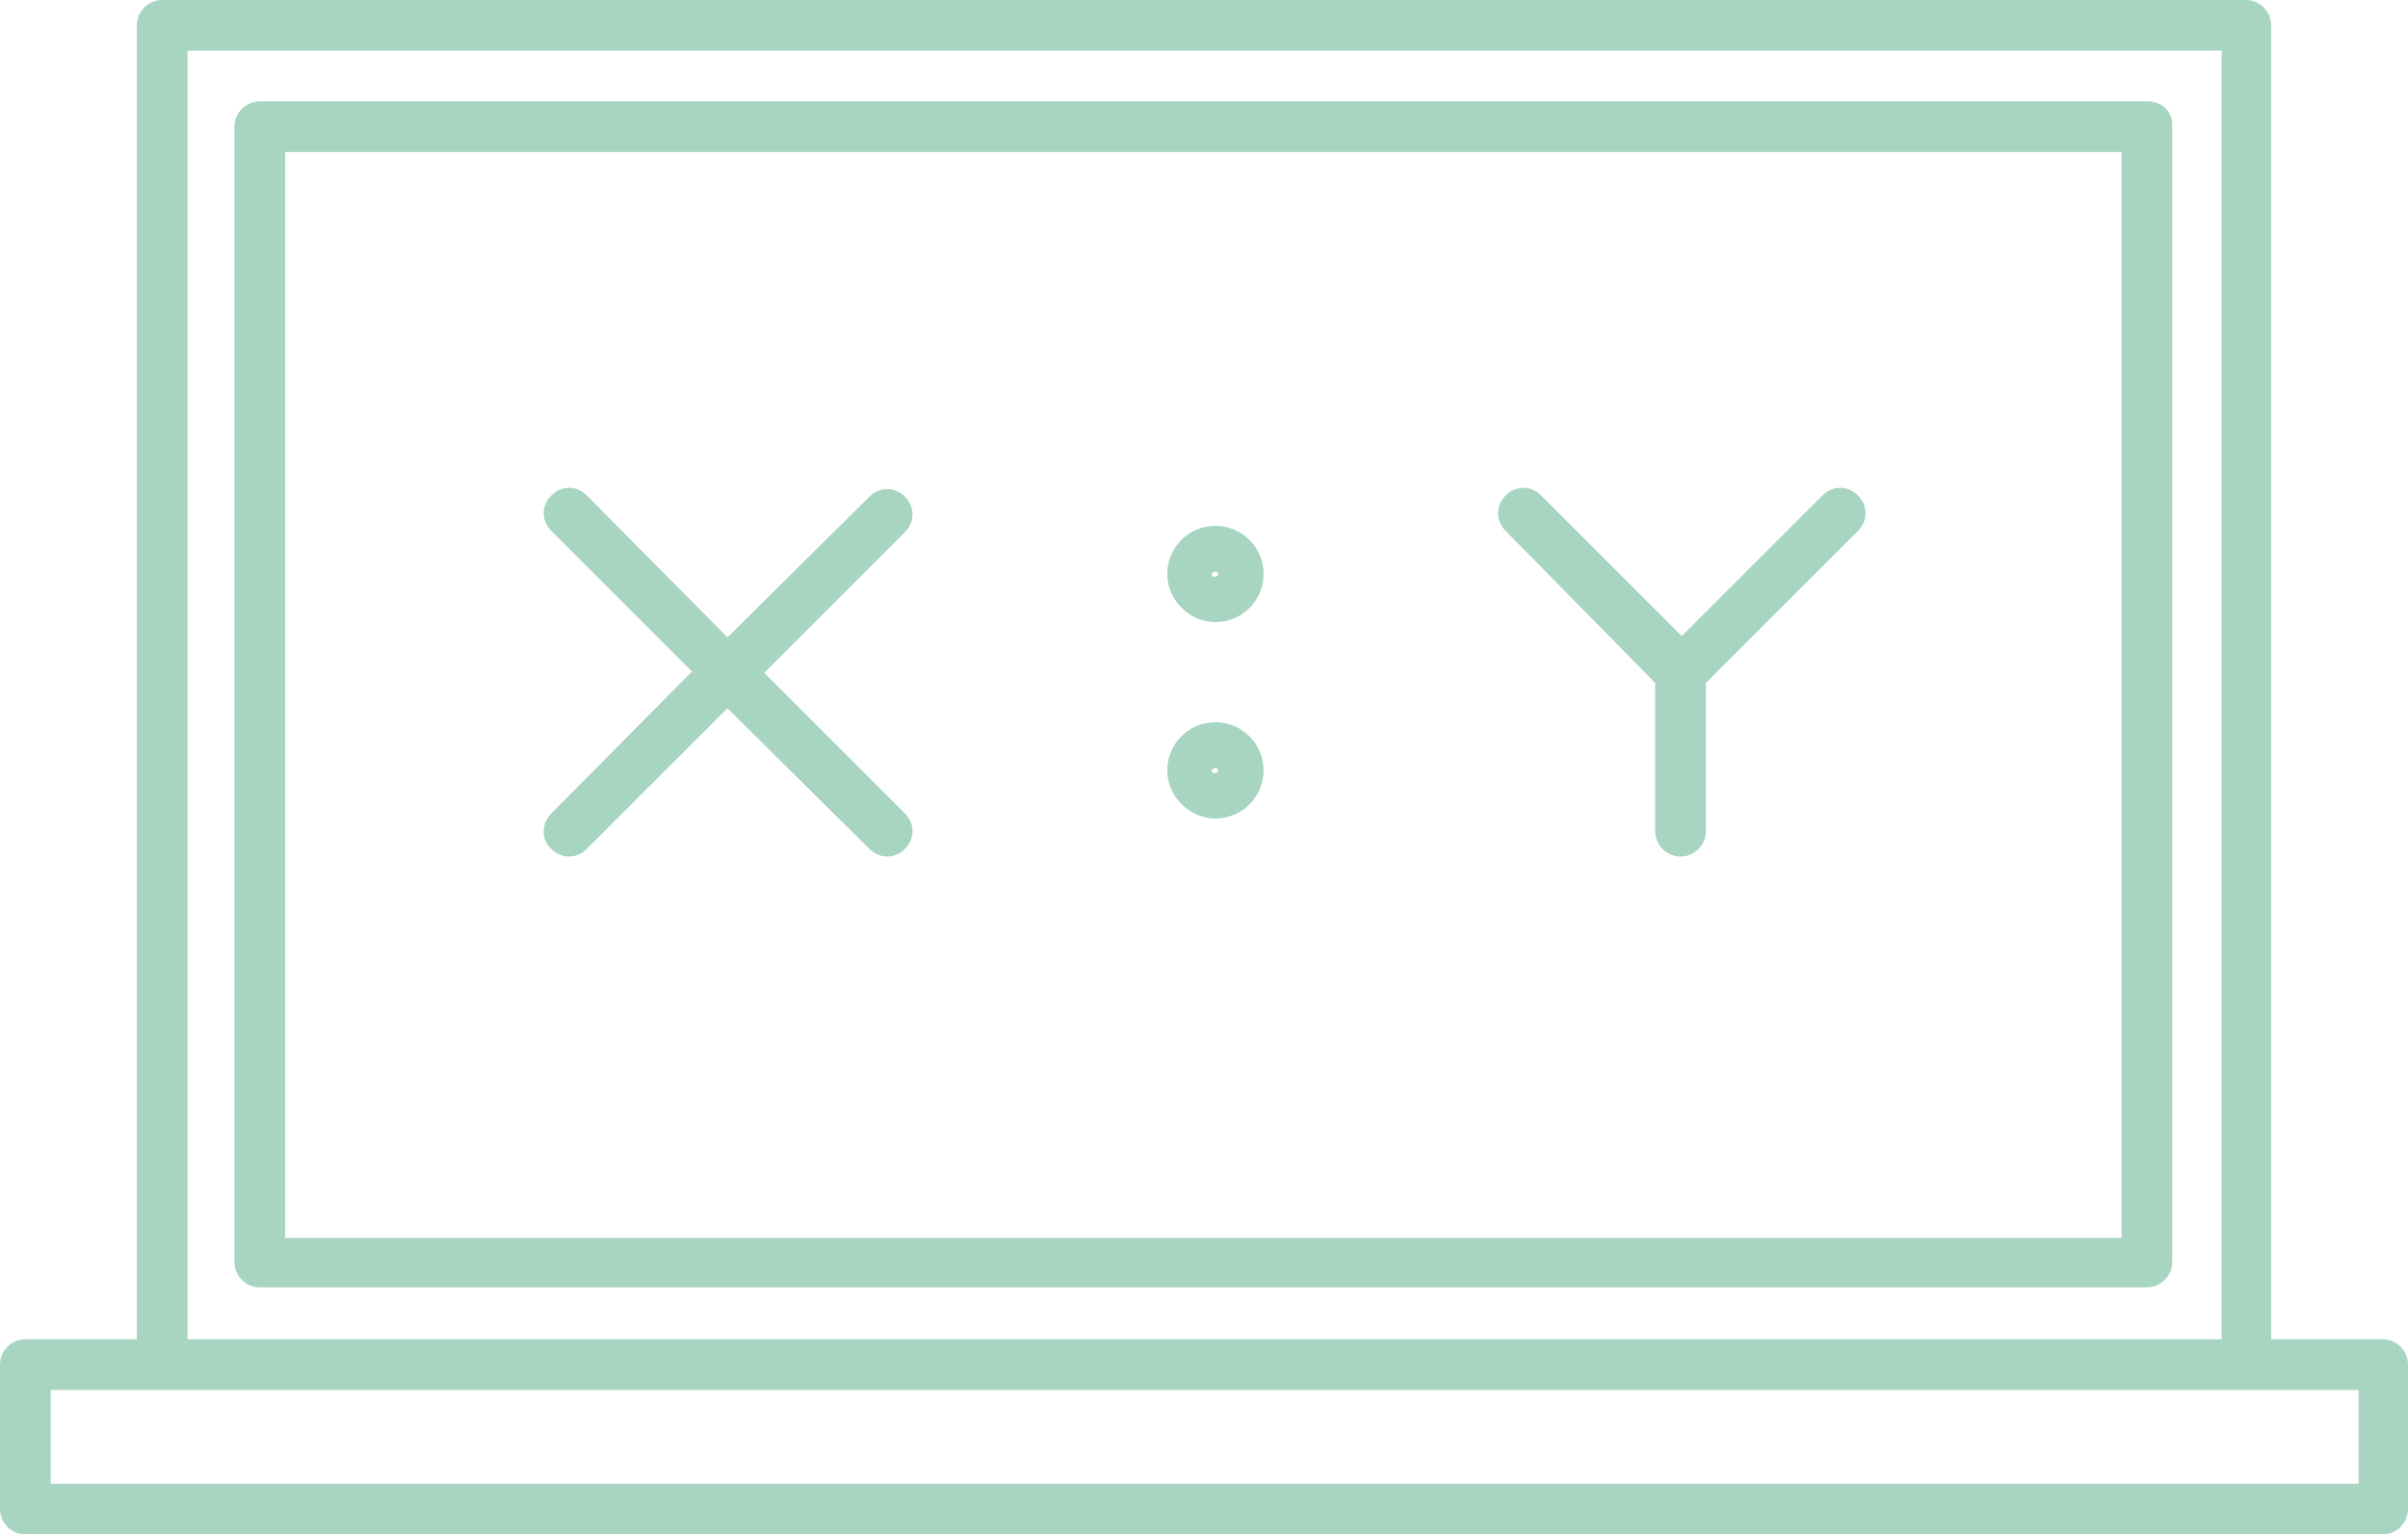
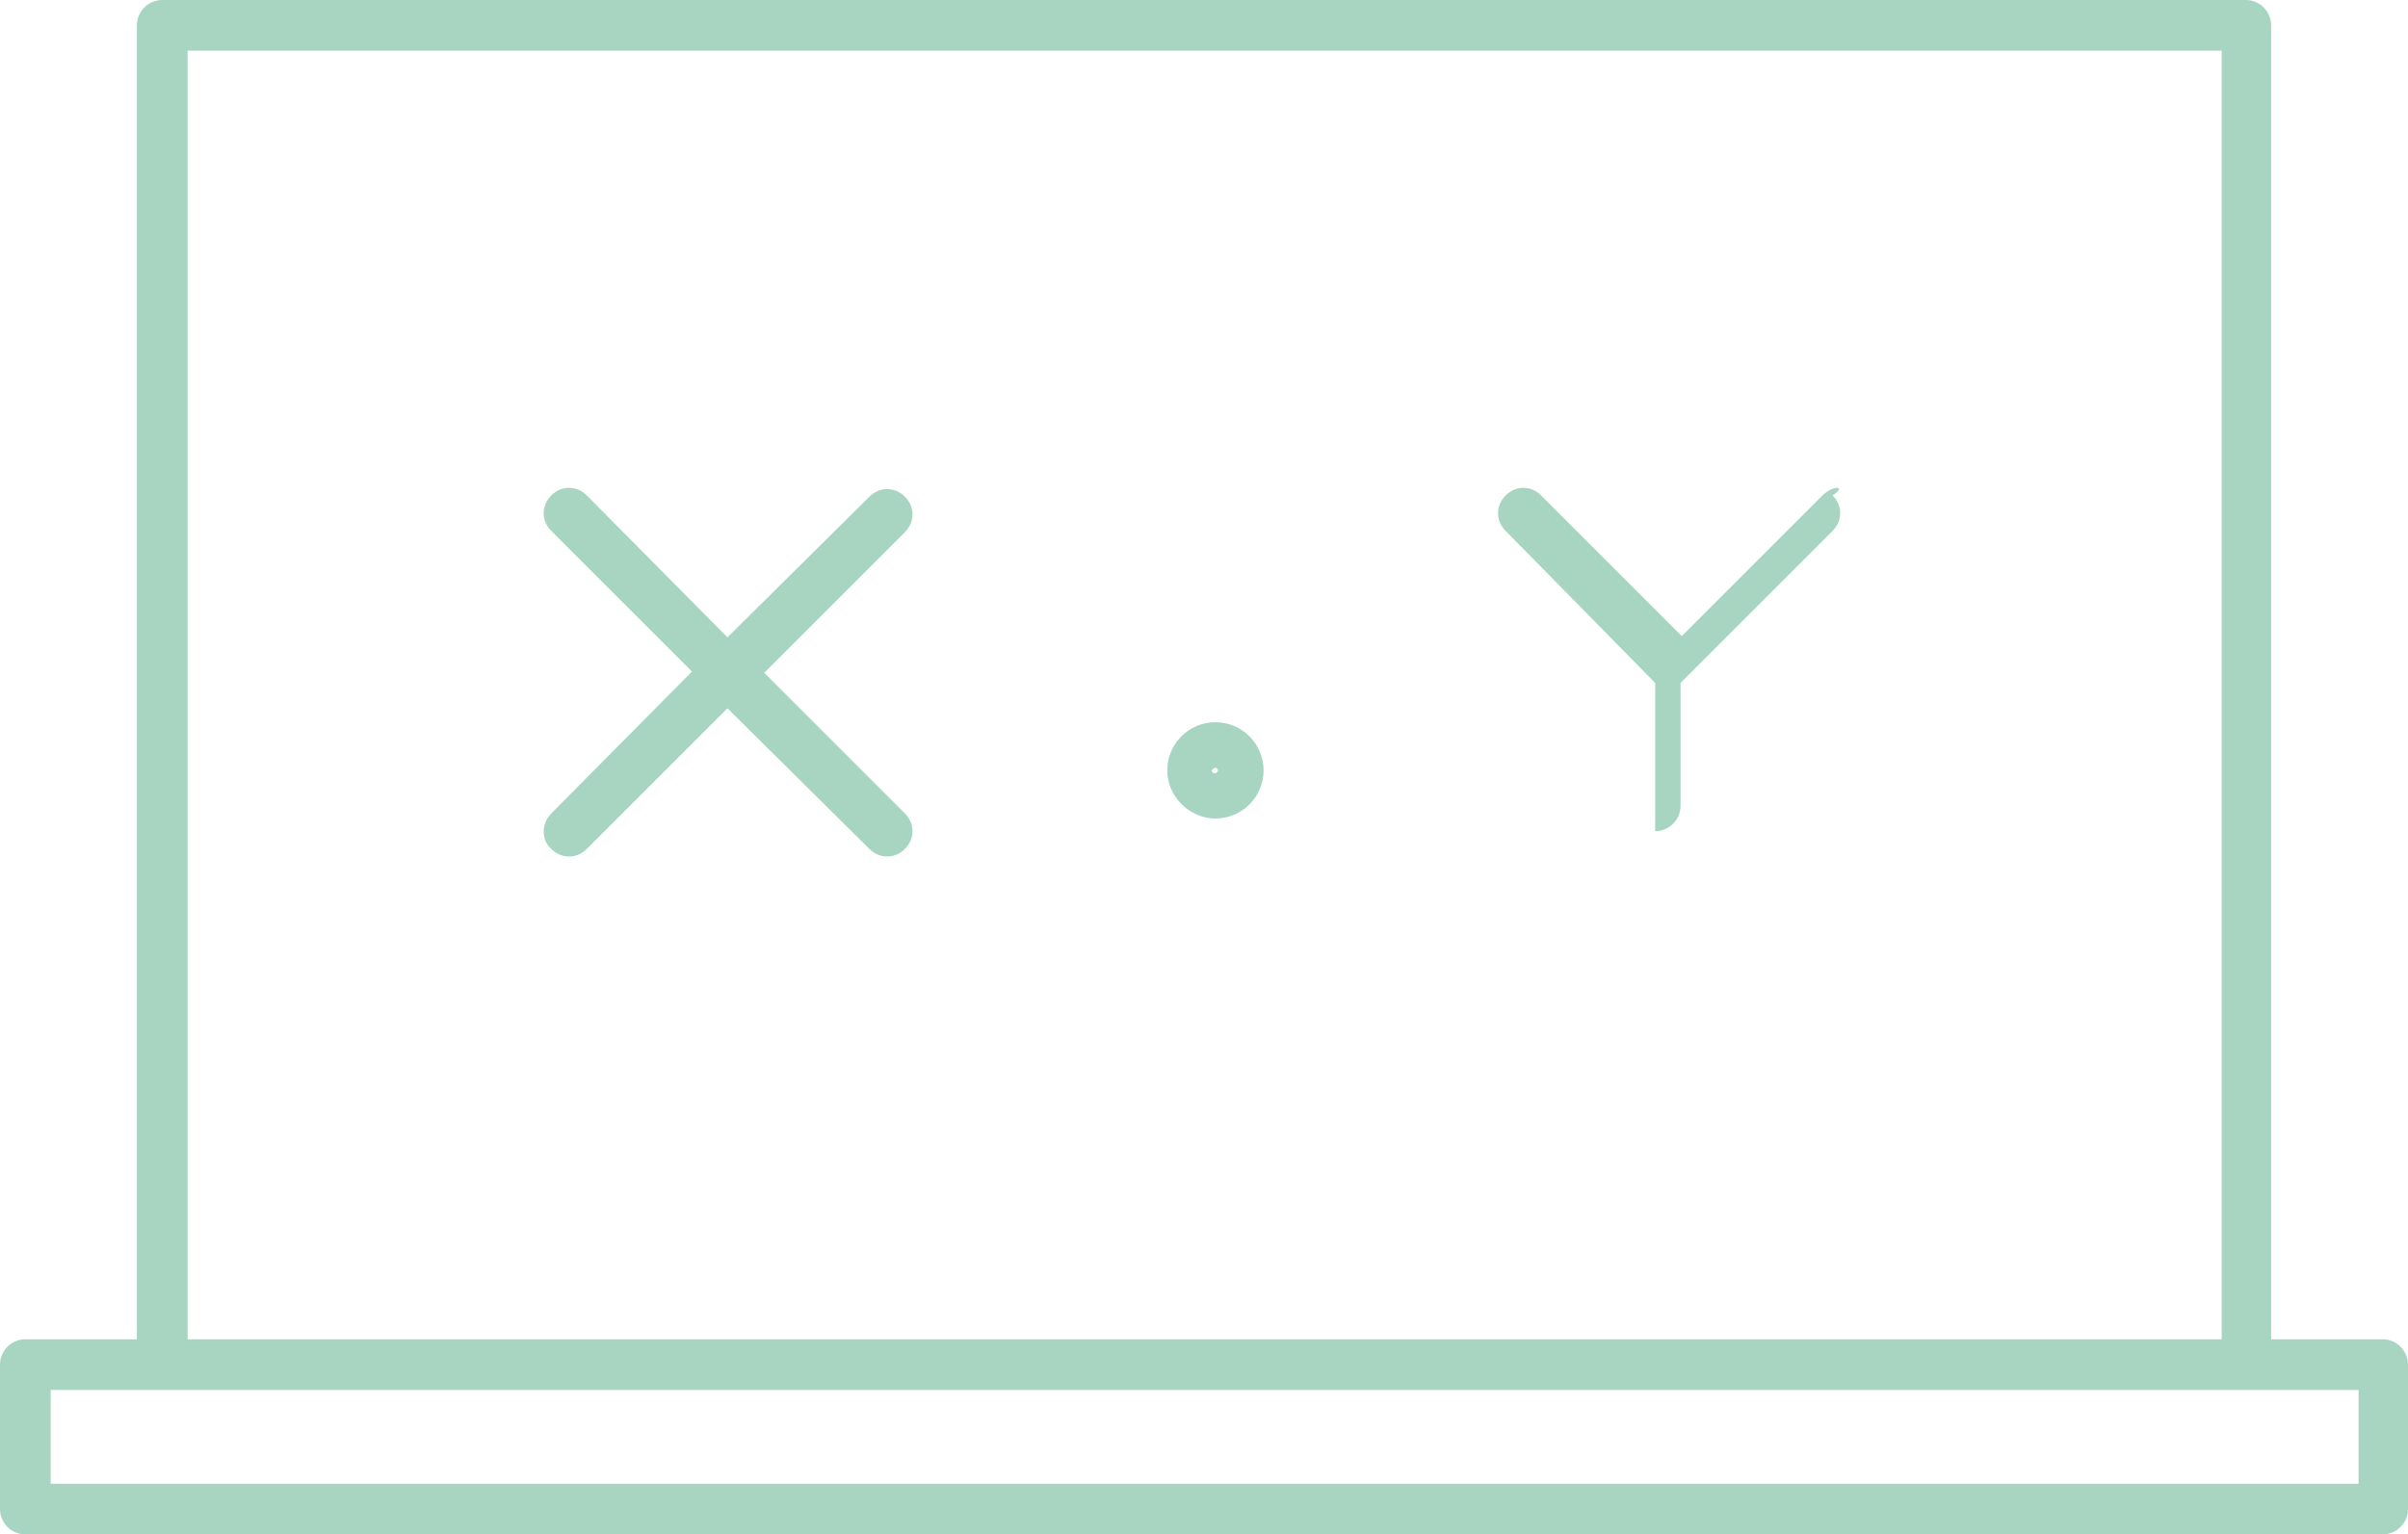
<svg xmlns="http://www.w3.org/2000/svg" version="1.1" id="Capa_1" x="0px" y="0px" viewBox="0 0 190 121.1" style="enable-background:new 0 0 190 121.1;" xml:space="preserve">
  <style type="text/css">
	.st0{fill:#A7D5C2;}
</style>
  <g>
-     <path class="st0" d="M169.5,8h-149c-1.1,0-2,0.9-2,2v89.6c0,1.1,0.9,2,2,2h148.9c1.1,0,2-0.9,2-2V10C171.5,8.9,170.6,8,169.5,8z    M22.5,97.7V12h144.9v85.7H22.5z" />
    <path class="st0" d="M188,105.7h-8.8V2c0-1.1-0.9-2-2-2H12.8c-1.1,0-2,0.9-2,2v103.7H2c-1.1,0-2,0.9-2,2v11.4c0,1.1,0.9,2,2,2h186   c1.1,0,2-0.9,2-2v-11.4C190,106.6,189.1,105.7,188,105.7z M14.8,4h160.5v101.7H14.8V4z M186.1,117.1H186H4v-7.4h8.8h164.5h8.8   V117.1z" />
    <path class="st0" d="M71.4,39.2c-0.8-0.8-2-0.8-2.8,0L57.4,50.3L46.3,39.1c-0.8-0.8-2-0.8-2.8,0s-0.8,2,0,2.8L54.6,53L43.5,64.2   c-0.8,0.8-0.8,2.1,0,2.8c0.4,0.4,0.9,0.6,1.4,0.6s1-0.2,1.4-0.6l11.1-11.1L68.6,67c0.4,0.4,0.9,0.6,1.4,0.6s1-0.2,1.4-0.6   c0.8-0.8,0.8-2,0-2.8L60.3,53.1L71.4,42C72.2,41.2,72.2,40,71.4,39.2z" />
-     <path class="st0" d="M143.8,39.1l-11.1,11.1l-11.1-11.1c-0.8-0.8-2-0.8-2.8,0s-0.8,2,0,2.8l11.8,12v11.7c0,1.1,0.9,2,2,2   c1.1,0,2-0.9,2-2V53.9l12-12c0.8-0.8,0.8-2,0-2.8C145.8,38.3,144.6,38.3,143.8,39.1z" />
-     <path class="st0" d="M95.9,41.5c-2.1,0-3.8,1.7-3.8,3.8c0,2.1,1.8,3.8,3.8,3.8c2.1,0,3.8-1.7,3.8-3.8C99.7,43.2,98,41.5,95.9,41.5z    M95.6,45.3c0.1-0.1,0.2-0.2,0.3-0.2c0.1,0,0.2,0.1,0.2,0.2C96.1,45.6,95.6,45.6,95.6,45.3z" />
+     <path class="st0" d="M143.8,39.1l-11.1,11.1l-11.1-11.1c-0.8-0.8-2-0.8-2.8,0s-0.8,2,0,2.8l11.8,12v11.7c1.1,0,2-0.9,2-2V53.9l12-12c0.8-0.8,0.8-2,0-2.8C145.8,38.3,144.6,38.3,143.8,39.1z" />
    <path class="st0" d="M95.9,57c-2.1,0-3.8,1.7-3.8,3.8c0,2.1,1.8,3.8,3.8,3.8c2.1,0,3.8-1.7,3.8-3.8C99.7,58.7,98,57,95.9,57z    M95.6,60.8c0.1-0.1,0.2-0.2,0.3-0.2c0.1,0,0.2,0.1,0.2,0.2C96.1,61.1,95.6,61.1,95.6,60.8z" />
  </g>
</svg>